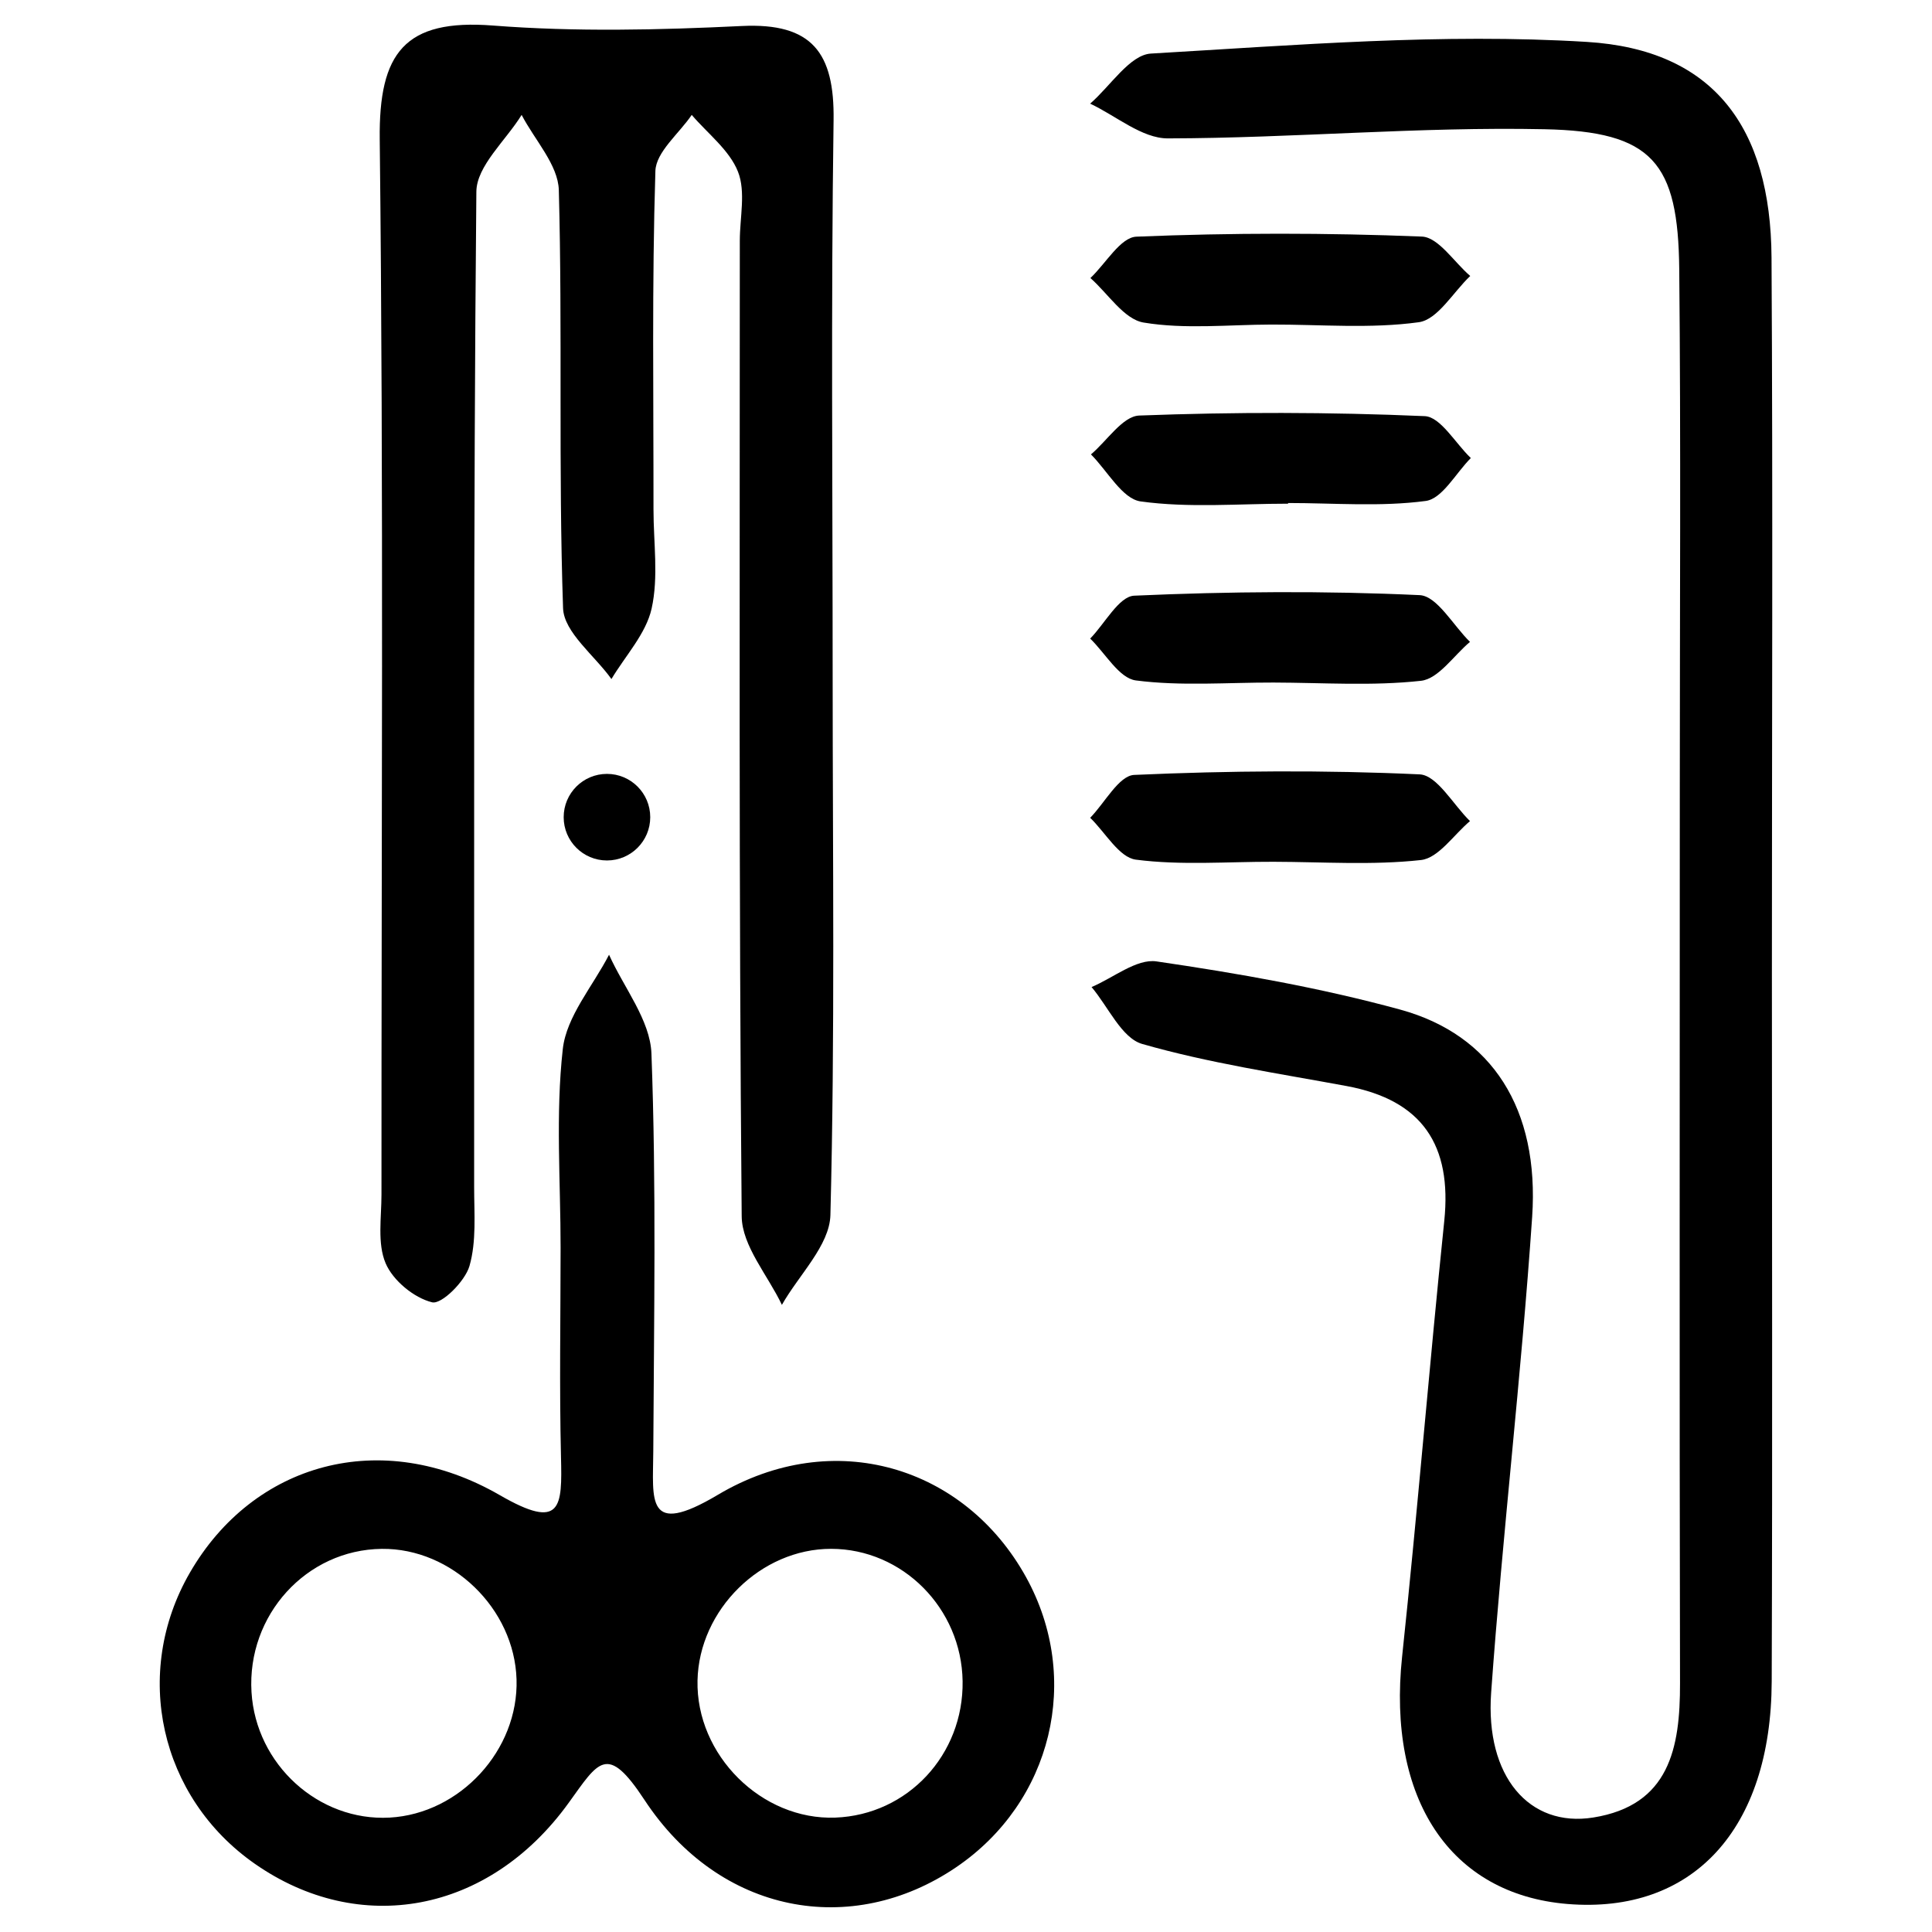
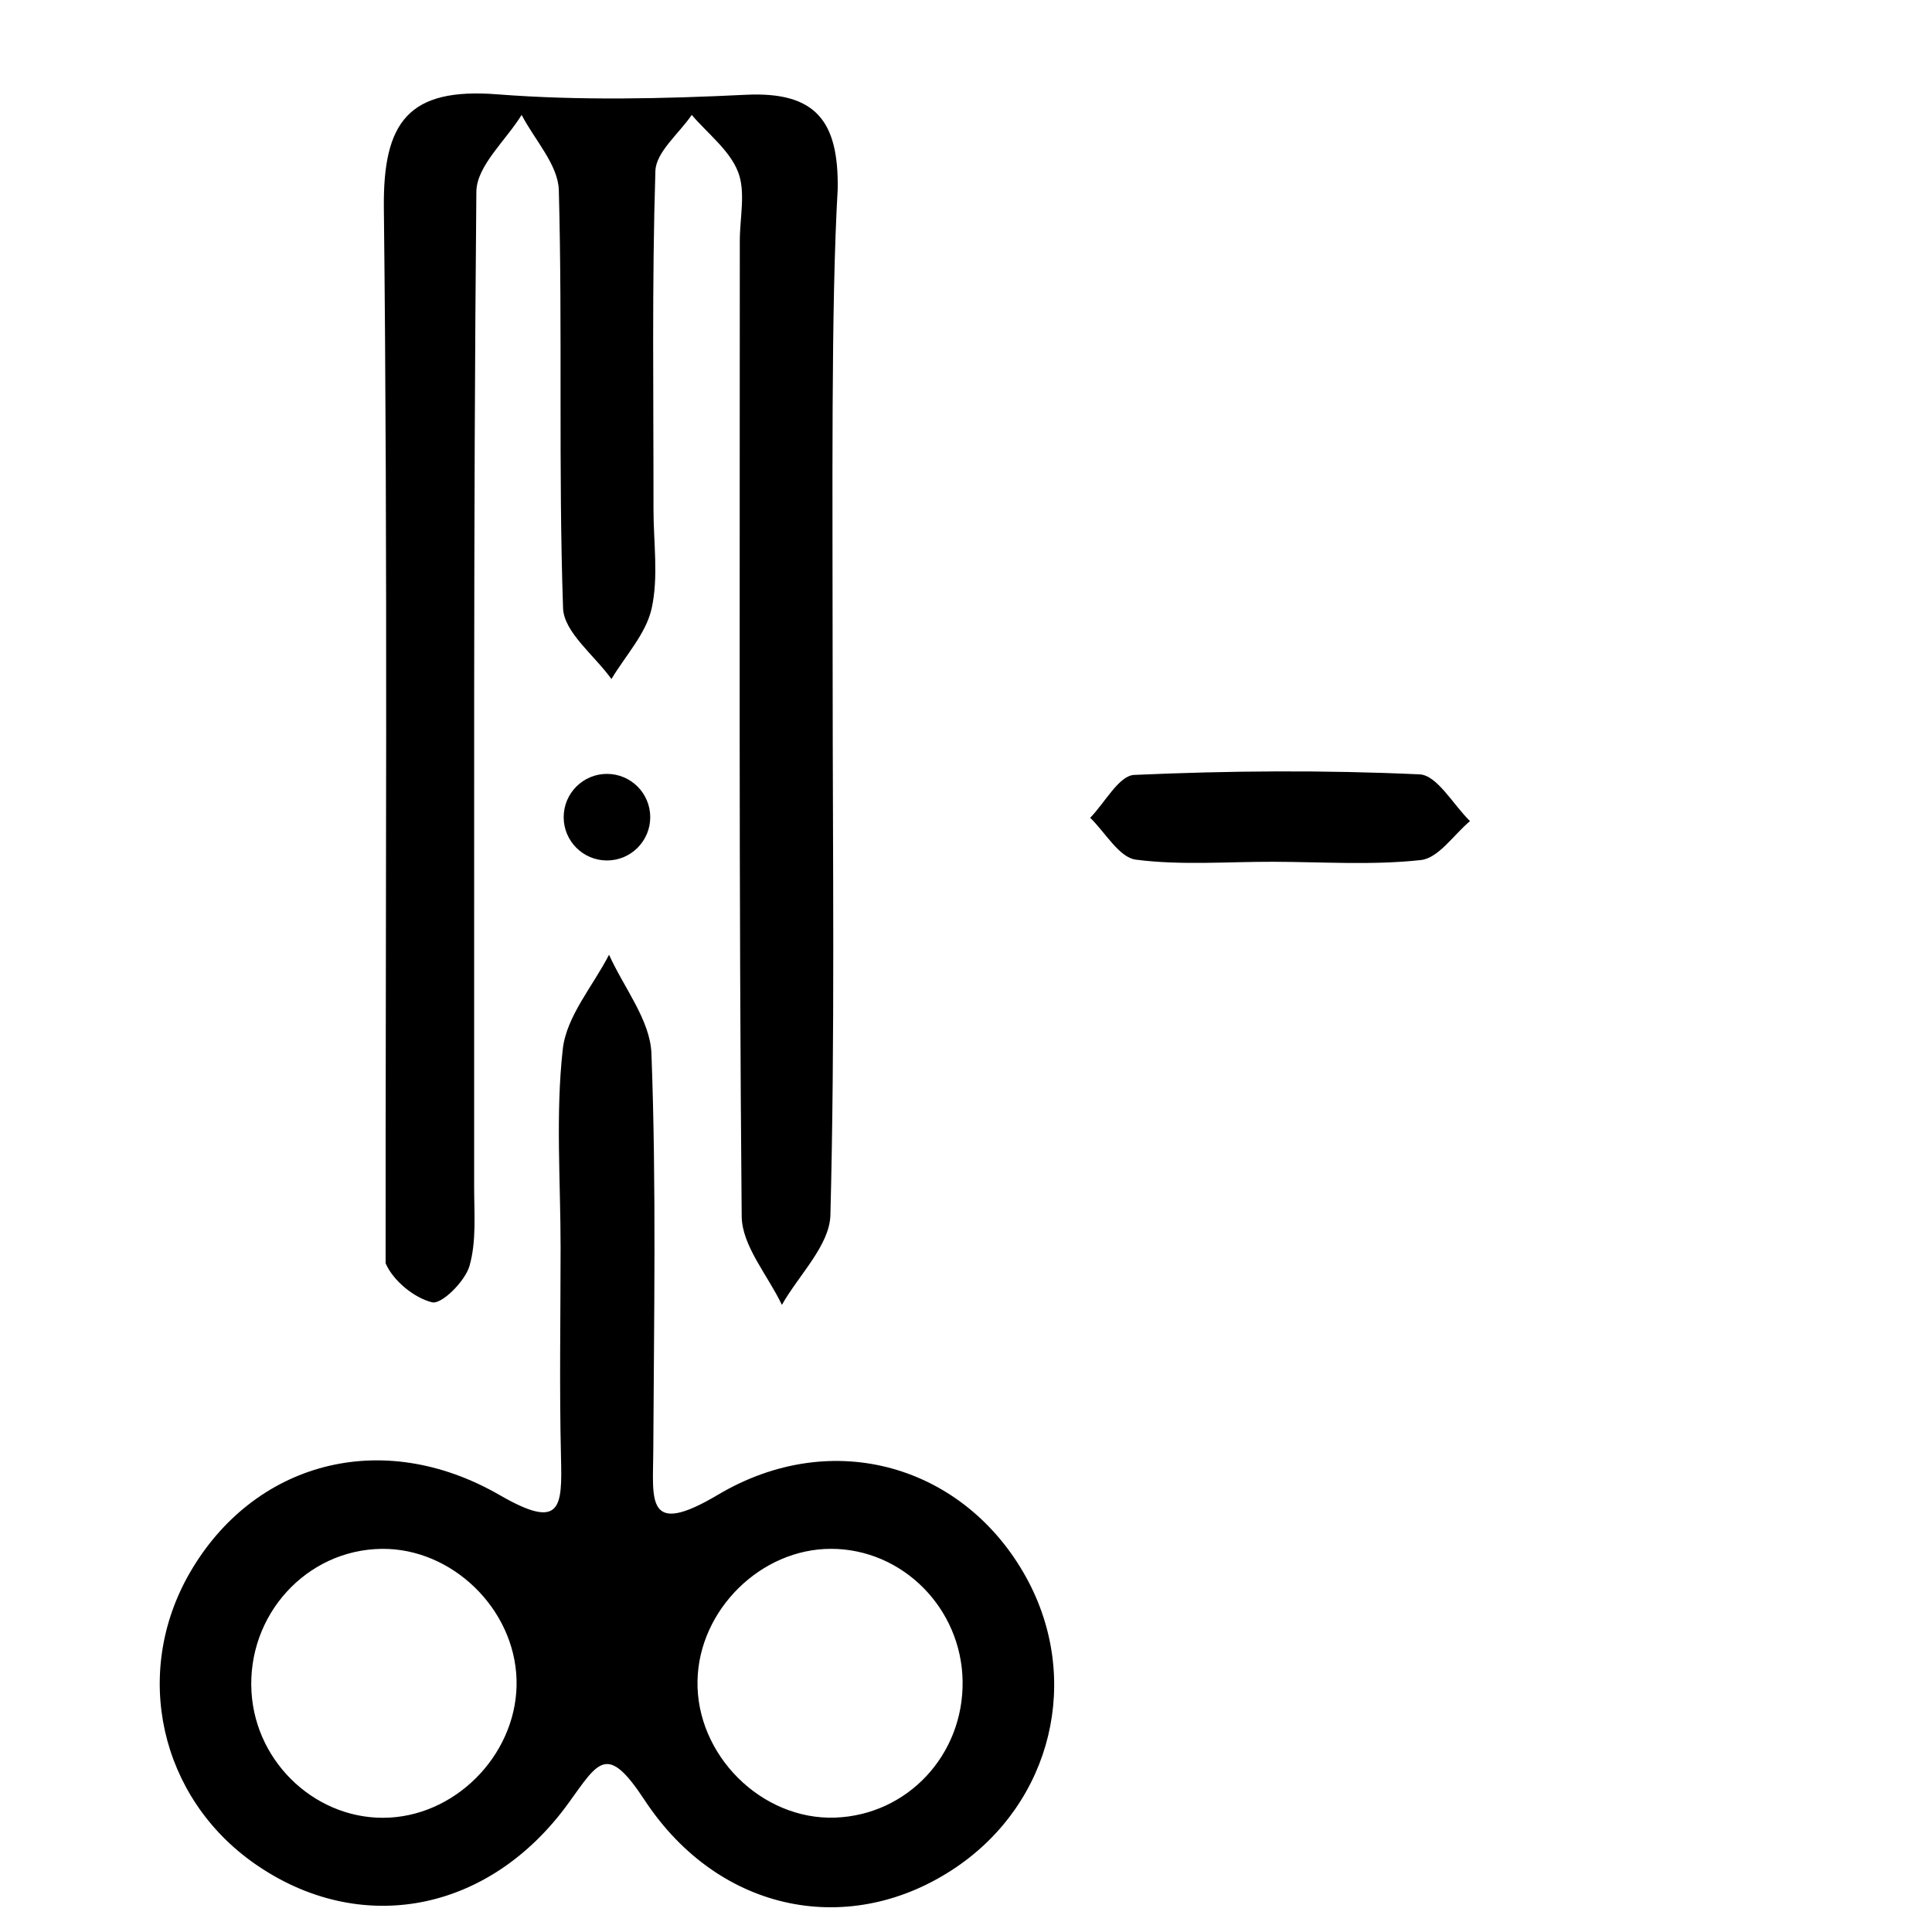
<svg xmlns="http://www.w3.org/2000/svg" version="1.1" id="Ebene_1" x="0px" y="0px" width="141.73px" height="141.73px" viewBox="0 0 141.73 141.73" enable-background="new 0 0 141.73 141.73" xml:space="preserve">
  <g>
-     <path fill-rule="evenodd" clip-rule="evenodd" d="M129.985,71.479c0.002,17.285,0.047,34.57-0.014,51.854   c-0.037,10.881-5.807,17.094-14.98,16.342c-8.631-0.709-13.235-7.736-12.134-18.139c1.13-10.645,1.992-21.318,3.093-31.967   c0.574-5.549-1.602-8.867-7.166-9.898c-5.021-0.93-10.1-1.684-14.991-3.086c-1.512-0.434-2.492-2.73-3.717-4.176   c1.594-0.67,3.299-2.094,4.765-1.881c6.007,0.879,12.027,1.936,17.877,3.535c6.745,1.848,10.218,7.301,9.68,15.209   c-0.794,11.648-2.172,23.258-3.009,34.904c-0.438,6.141,2.797,9.906,7.489,9.156c5.588-0.893,6.379-5.094,6.367-9.85   c-0.047-21.91-0.016-43.82-0.016-65.732c0-12.659,0.082-25.32-0.041-37.978c-0.076-7.859-1.951-10.127-9.89-10.292   c-9.198-0.193-18.416,0.655-27.625,0.673c-1.899,0.003-3.802-1.657-5.701-2.55c1.483-1.279,2.909-3.583,4.461-3.673   c10.646-0.619,21.365-1.507,31.974-0.856c9.299,0.569,13.492,6.264,13.551,15.819C130.06,36.42,129.985,53.948,129.985,71.479z" />
-     <path fill-rule="evenodd" clip-rule="evenodd" d="M61.083,49.708c0.001,13.146,0.174,26.293-0.165,39.428   c-0.058,2.225-2.317,4.393-3.559,6.588c-1.027-2.166-2.929-4.324-2.949-6.5c-0.215-23.853-0.135-47.71-0.138-71.564   c0-1.704,0.448-3.587-0.134-5.063c-0.626-1.588-2.221-2.794-3.393-4.167c-0.93,1.37-2.622,2.718-2.666,4.116   c-0.258,8.268-0.132,16.548-0.139,24.824c-0.001,2.434,0.38,4.954-0.137,7.274c-0.414,1.851-1.923,3.455-2.948,5.17   c-1.238-1.732-3.488-3.429-3.549-5.201c-0.349-10.212-0.036-20.445-0.311-30.663c-0.05-1.862-1.775-3.682-2.728-5.521   c-1.156,1.877-3.305,3.745-3.321,5.633c-0.229,24.34-0.146,48.682-0.163,73.023c0,1.941,0.179,3.977-0.343,5.789   c-0.327,1.127-2.046,2.834-2.742,2.662c-1.33-0.326-2.872-1.598-3.41-2.867c-0.619-1.461-0.301-3.346-0.303-5.045   c-0.01-25.802,0.163-51.606-0.128-77.405c-0.072-6.341,1.823-8.85,8.312-8.345c6.048,0.47,12.173,0.328,18.244,0.034   c5.175-0.251,6.808,1.974,6.738,6.904C60.956,22.445,61.083,36.077,61.083,49.708z" />
+     <path fill-rule="evenodd" clip-rule="evenodd" d="M61.083,49.708c0.001,13.146,0.174,26.293-0.165,39.428   c-0.058,2.225-2.317,4.393-3.559,6.588c-1.027-2.166-2.929-4.324-2.949-6.5c-0.215-23.853-0.135-47.71-0.138-71.564   c0-1.704,0.448-3.587-0.134-5.063c-0.626-1.588-2.221-2.794-3.393-4.167c-0.93,1.37-2.622,2.718-2.666,4.116   c-0.258,8.268-0.132,16.548-0.139,24.824c-0.001,2.434,0.38,4.954-0.137,7.274c-0.414,1.851-1.923,3.455-2.948,5.17   c-1.238-1.732-3.488-3.429-3.549-5.201c-0.349-10.212-0.036-20.445-0.311-30.663c-0.05-1.862-1.775-3.682-2.728-5.521   c-1.156,1.877-3.305,3.745-3.321,5.633c-0.229,24.34-0.146,48.682-0.163,73.023c0,1.941,0.179,3.977-0.343,5.789   c-0.327,1.127-2.046,2.834-2.742,2.662c-1.33-0.326-2.872-1.598-3.41-2.867c-0.01-25.802,0.163-51.606-0.128-77.405c-0.072-6.341,1.823-8.85,8.312-8.345c6.048,0.47,12.173,0.328,18.244,0.034   c5.175-0.251,6.808,1.974,6.738,6.904C60.956,22.445,61.083,36.077,61.083,49.708z" />
    <path fill-rule="evenodd" clip-rule="evenodd" d="M41.125,91.539c0.001-4.865-0.376-9.773,0.161-14.582   c0.269-2.402,2.208-4.617,3.393-6.918c1.085,2.416,3.019,4.795,3.11,7.246c0.364,9.719,0.184,19.461,0.135,29.193   c-0.017,3.543-0.585,6.344,4.727,3.186c8.517-5.063,18.135-2.084,22.624,6.043c4.101,7.432,1.915,16.49-5.136,21.275   c-7.662,5.201-17.346,3.447-22.862-4.943c-2.743-4.172-3.361-2.83-5.556,0.211c-5.881,8.154-15.383,9.814-23.029,4.475   c-6.977-4.871-9.014-13.994-4.766-21.35c4.644-8.041,14.019-10.727,22.74-5.691c4.55,2.627,4.576,0.873,4.487-2.814   C41.032,101.762,41.123,96.648,41.125,91.539z M37.893,123.199c-0.158-5.195-4.737-9.631-9.884-9.576   c-5.535,0.061-9.9,4.859-9.559,10.51c0.322,5.311,4.924,9.49,10.133,9.205C33.761,133.051,38.049,128.379,37.893,123.199z    M70.616,123.328c-0.08-5.348-4.406-9.701-9.646-9.707c-5.149-0.006-9.688,4.465-9.801,9.658   c-0.119,5.467,4.701,10.262,10.114,10.059C66.583,133.137,70.696,128.73,70.616,123.328z" />
-     <path fill-rule="evenodd" clip-rule="evenodd" d="M93.264,23.809c-3.133,0.007-6.323,0.359-9.37-0.147   c-1.441-0.24-2.611-2.125-3.902-3.265c1.121-1.059,2.207-2.986,3.369-3.035c6.973-0.287,13.97-0.287,20.943-0.007   c1.222,0.049,2.368,1.881,3.551,2.89c-1.251,1.186-2.389,3.203-3.774,3.393C100.535,24.127,96.876,23.8,93.264,23.809z" />
-     <path fill-rule="evenodd" clip-rule="evenodd" d="M94.493,36.95c-3.612,0-7.271,0.324-10.817-0.166   c-1.347-0.187-2.437-2.243-3.644-3.449c1.179-0.994,2.326-2.804,3.54-2.851c6.976-0.264,13.972-0.258,20.945,0.044   c1.167,0.051,2.254,2.001,3.382,3.074c-1.099,1.101-2.09,2.986-3.311,3.148c-3.313,0.441-6.723,0.151-10.096,0.151   C94.493,36.918,94.493,36.934,94.493,36.95z" />
-     <path fill-rule="evenodd" clip-rule="evenodd" d="M93.421,50.071c-3.371-0.008-6.78,0.275-10.096-0.155   c-1.229-0.16-2.239-1.998-3.35-3.07c1.075-1.098,2.109-3.097,3.229-3.147c6.971-0.311,13.971-0.364,20.939-0.04   c1.282,0.06,2.464,2.231,3.694,3.429c-1.192,0.998-2.307,2.711-3.595,2.855C100.675,50.338,97.033,50.08,93.421,50.071z" />
    <path fill-rule="evenodd" clip-rule="evenodd" d="M93.421,63.219c-3.371-0.01-6.78,0.275-10.096-0.156   c-1.229-0.16-2.239-1.998-3.35-3.07c1.075-1.099,2.109-3.097,3.229-3.146c6.971-0.311,13.971-0.363,20.939-0.04   c1.282,0.06,2.464,2.23,3.694,3.427c-1.192,1-2.307,2.713-3.595,2.857C100.675,63.485,97.033,63.227,93.421,63.219z" />
    <path fill-rule="evenodd" clip-rule="evenodd" d="M47.701,59.948c0,1.754-1.422,3.175-3.174,3.175l0,0   c-1.755,0-3.176-1.421-3.176-3.175l0,0c0-1.754,1.421-3.176,3.176-3.176l0,0C46.279,56.772,47.701,58.194,47.701,59.948   L47.701,59.948z" />
    <path display="none" fill-rule="evenodd" clip-rule="evenodd" fill="#FFFFFF" d="M37.893,123.199   c0.157,5.18-4.132,9.852-9.309,10.139c-5.209,0.285-9.812-3.895-10.133-9.205c-0.342-5.65,4.024-10.449,9.559-10.51   C33.156,113.568,37.734,118.004,37.893,123.199z" />
-     <path display="none" fill-rule="evenodd" clip-rule="evenodd" fill="#FFFFFF" d="M70.616,123.328   c0.08,5.402-4.033,9.809-9.333,10.01c-5.414,0.203-10.233-4.592-10.114-10.059c0.113-5.193,4.652-9.664,9.801-9.658   C66.21,113.627,70.536,117.98,70.616,123.328z" />
  </g>
  <g>
</g>
  <g>
</g>
  <g>
</g>
  <g>
</g>
  <g>
</g>
  <g>
</g>
</svg>